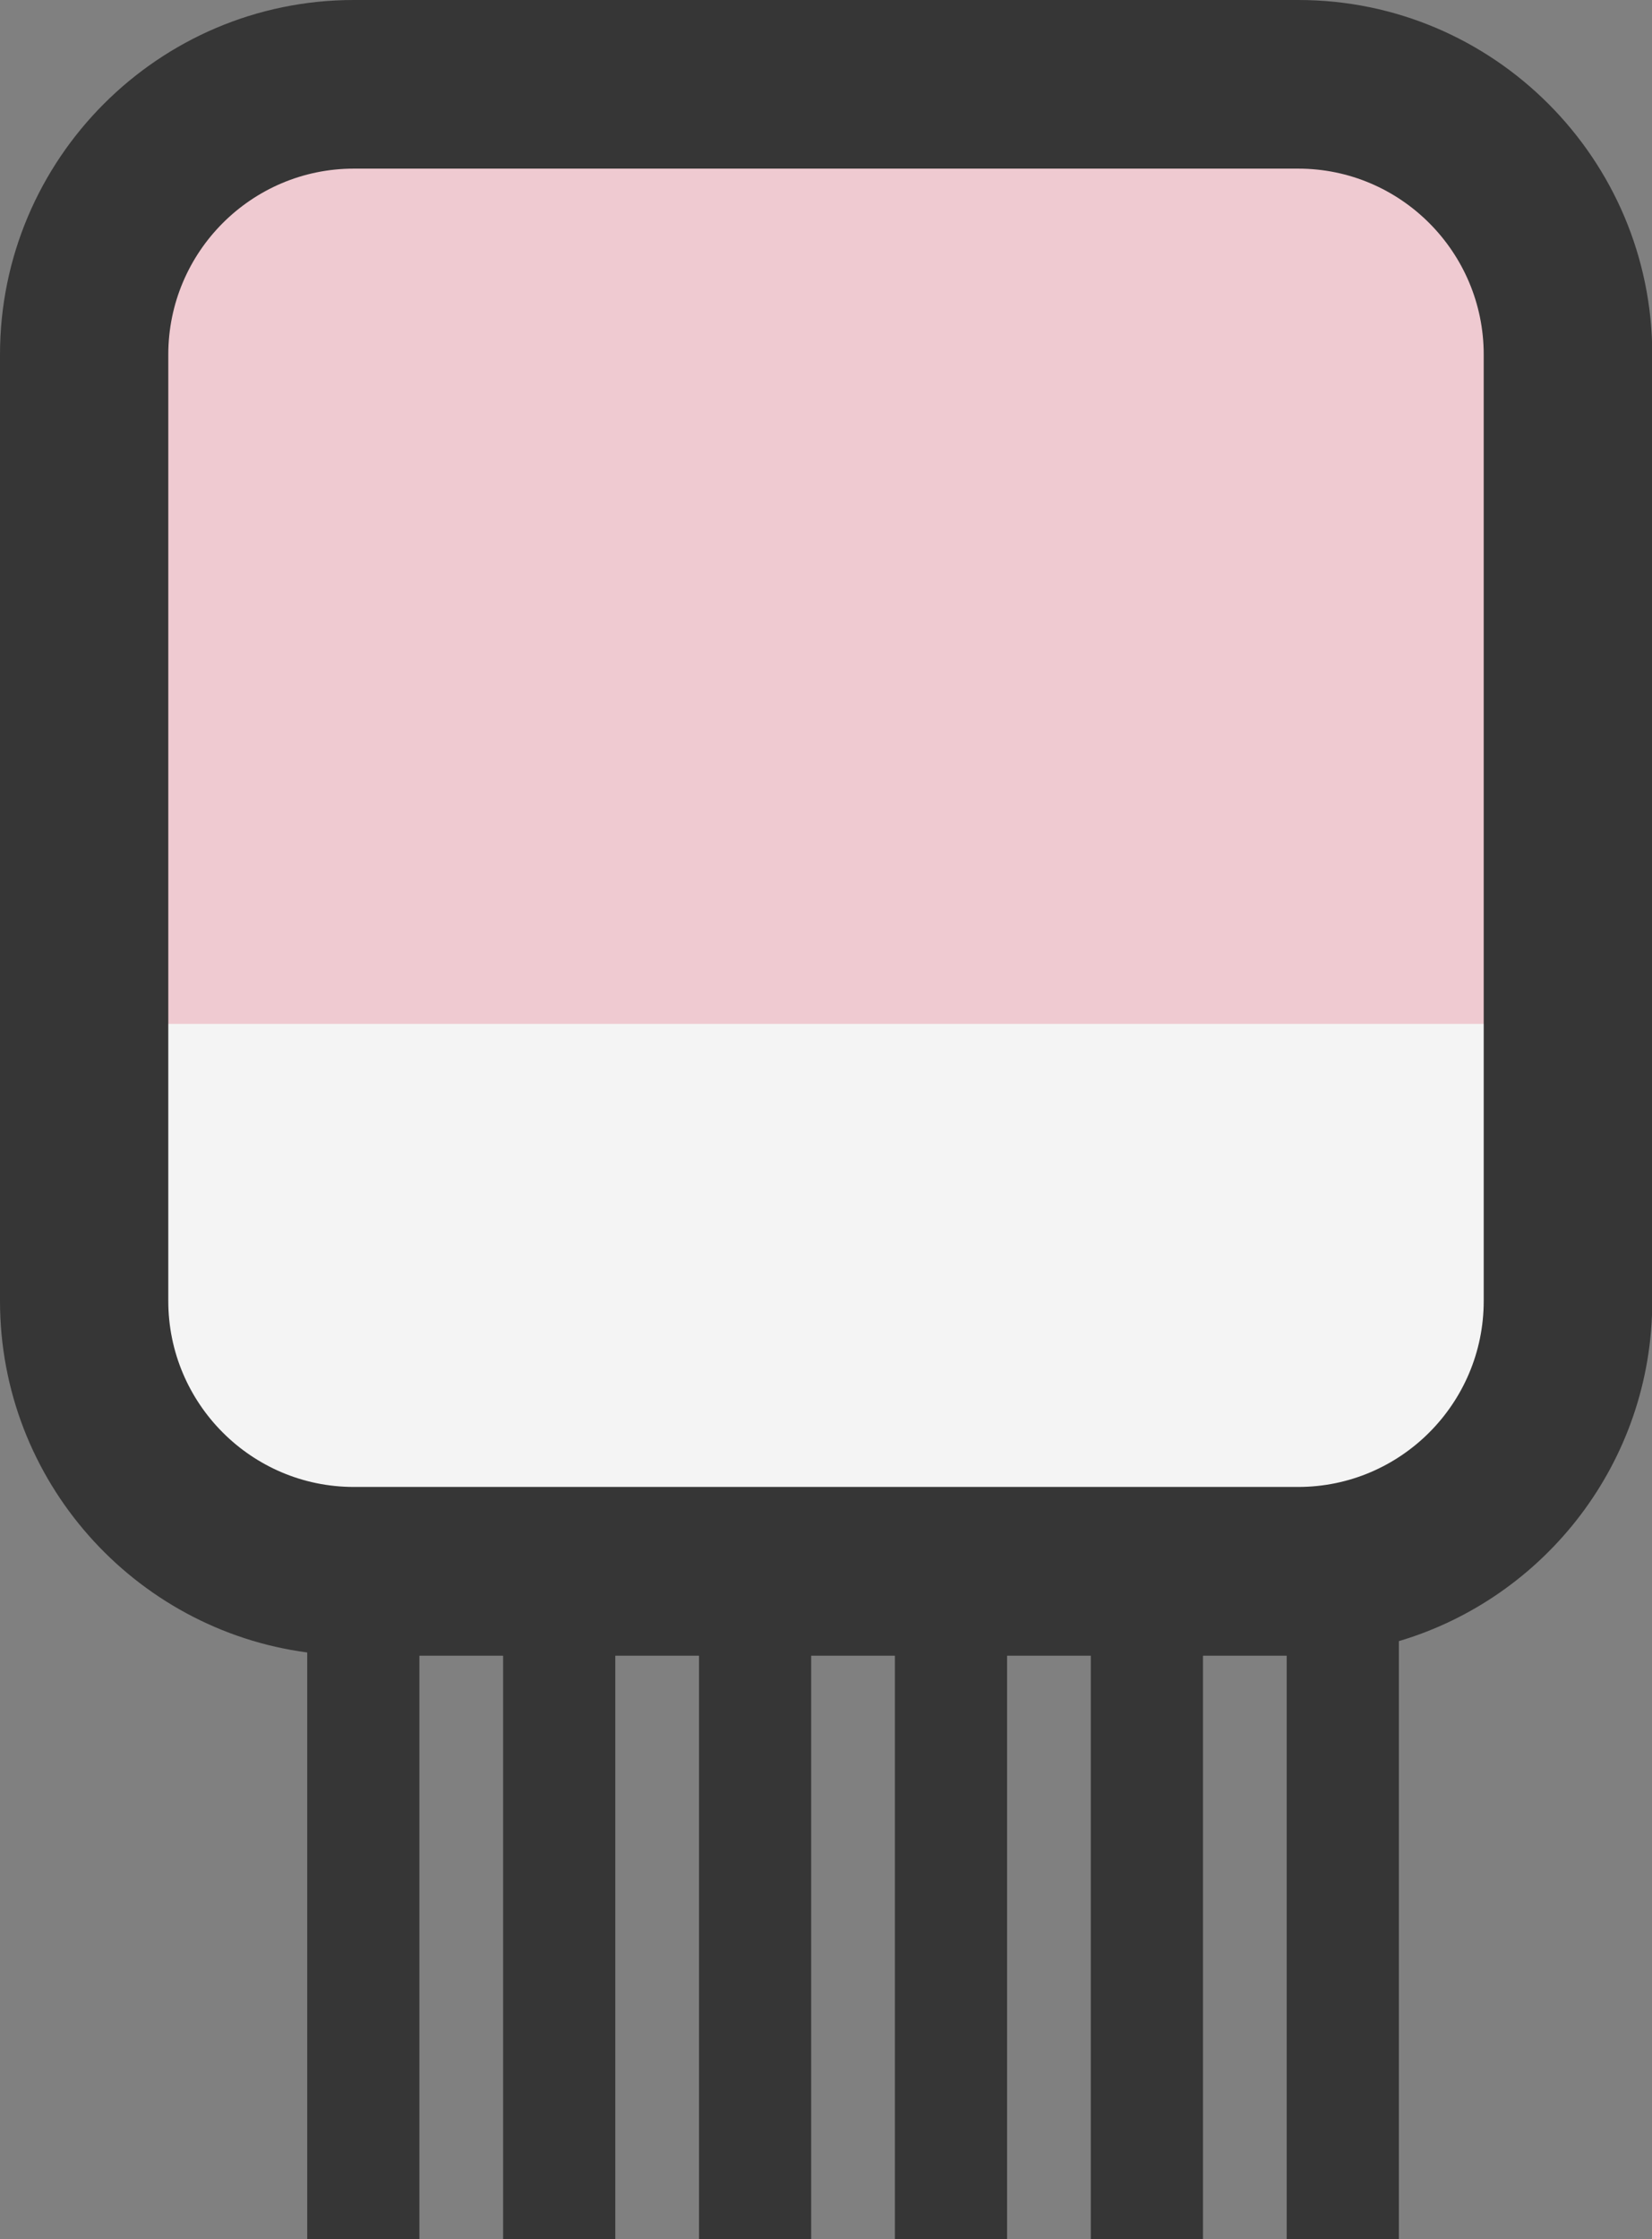
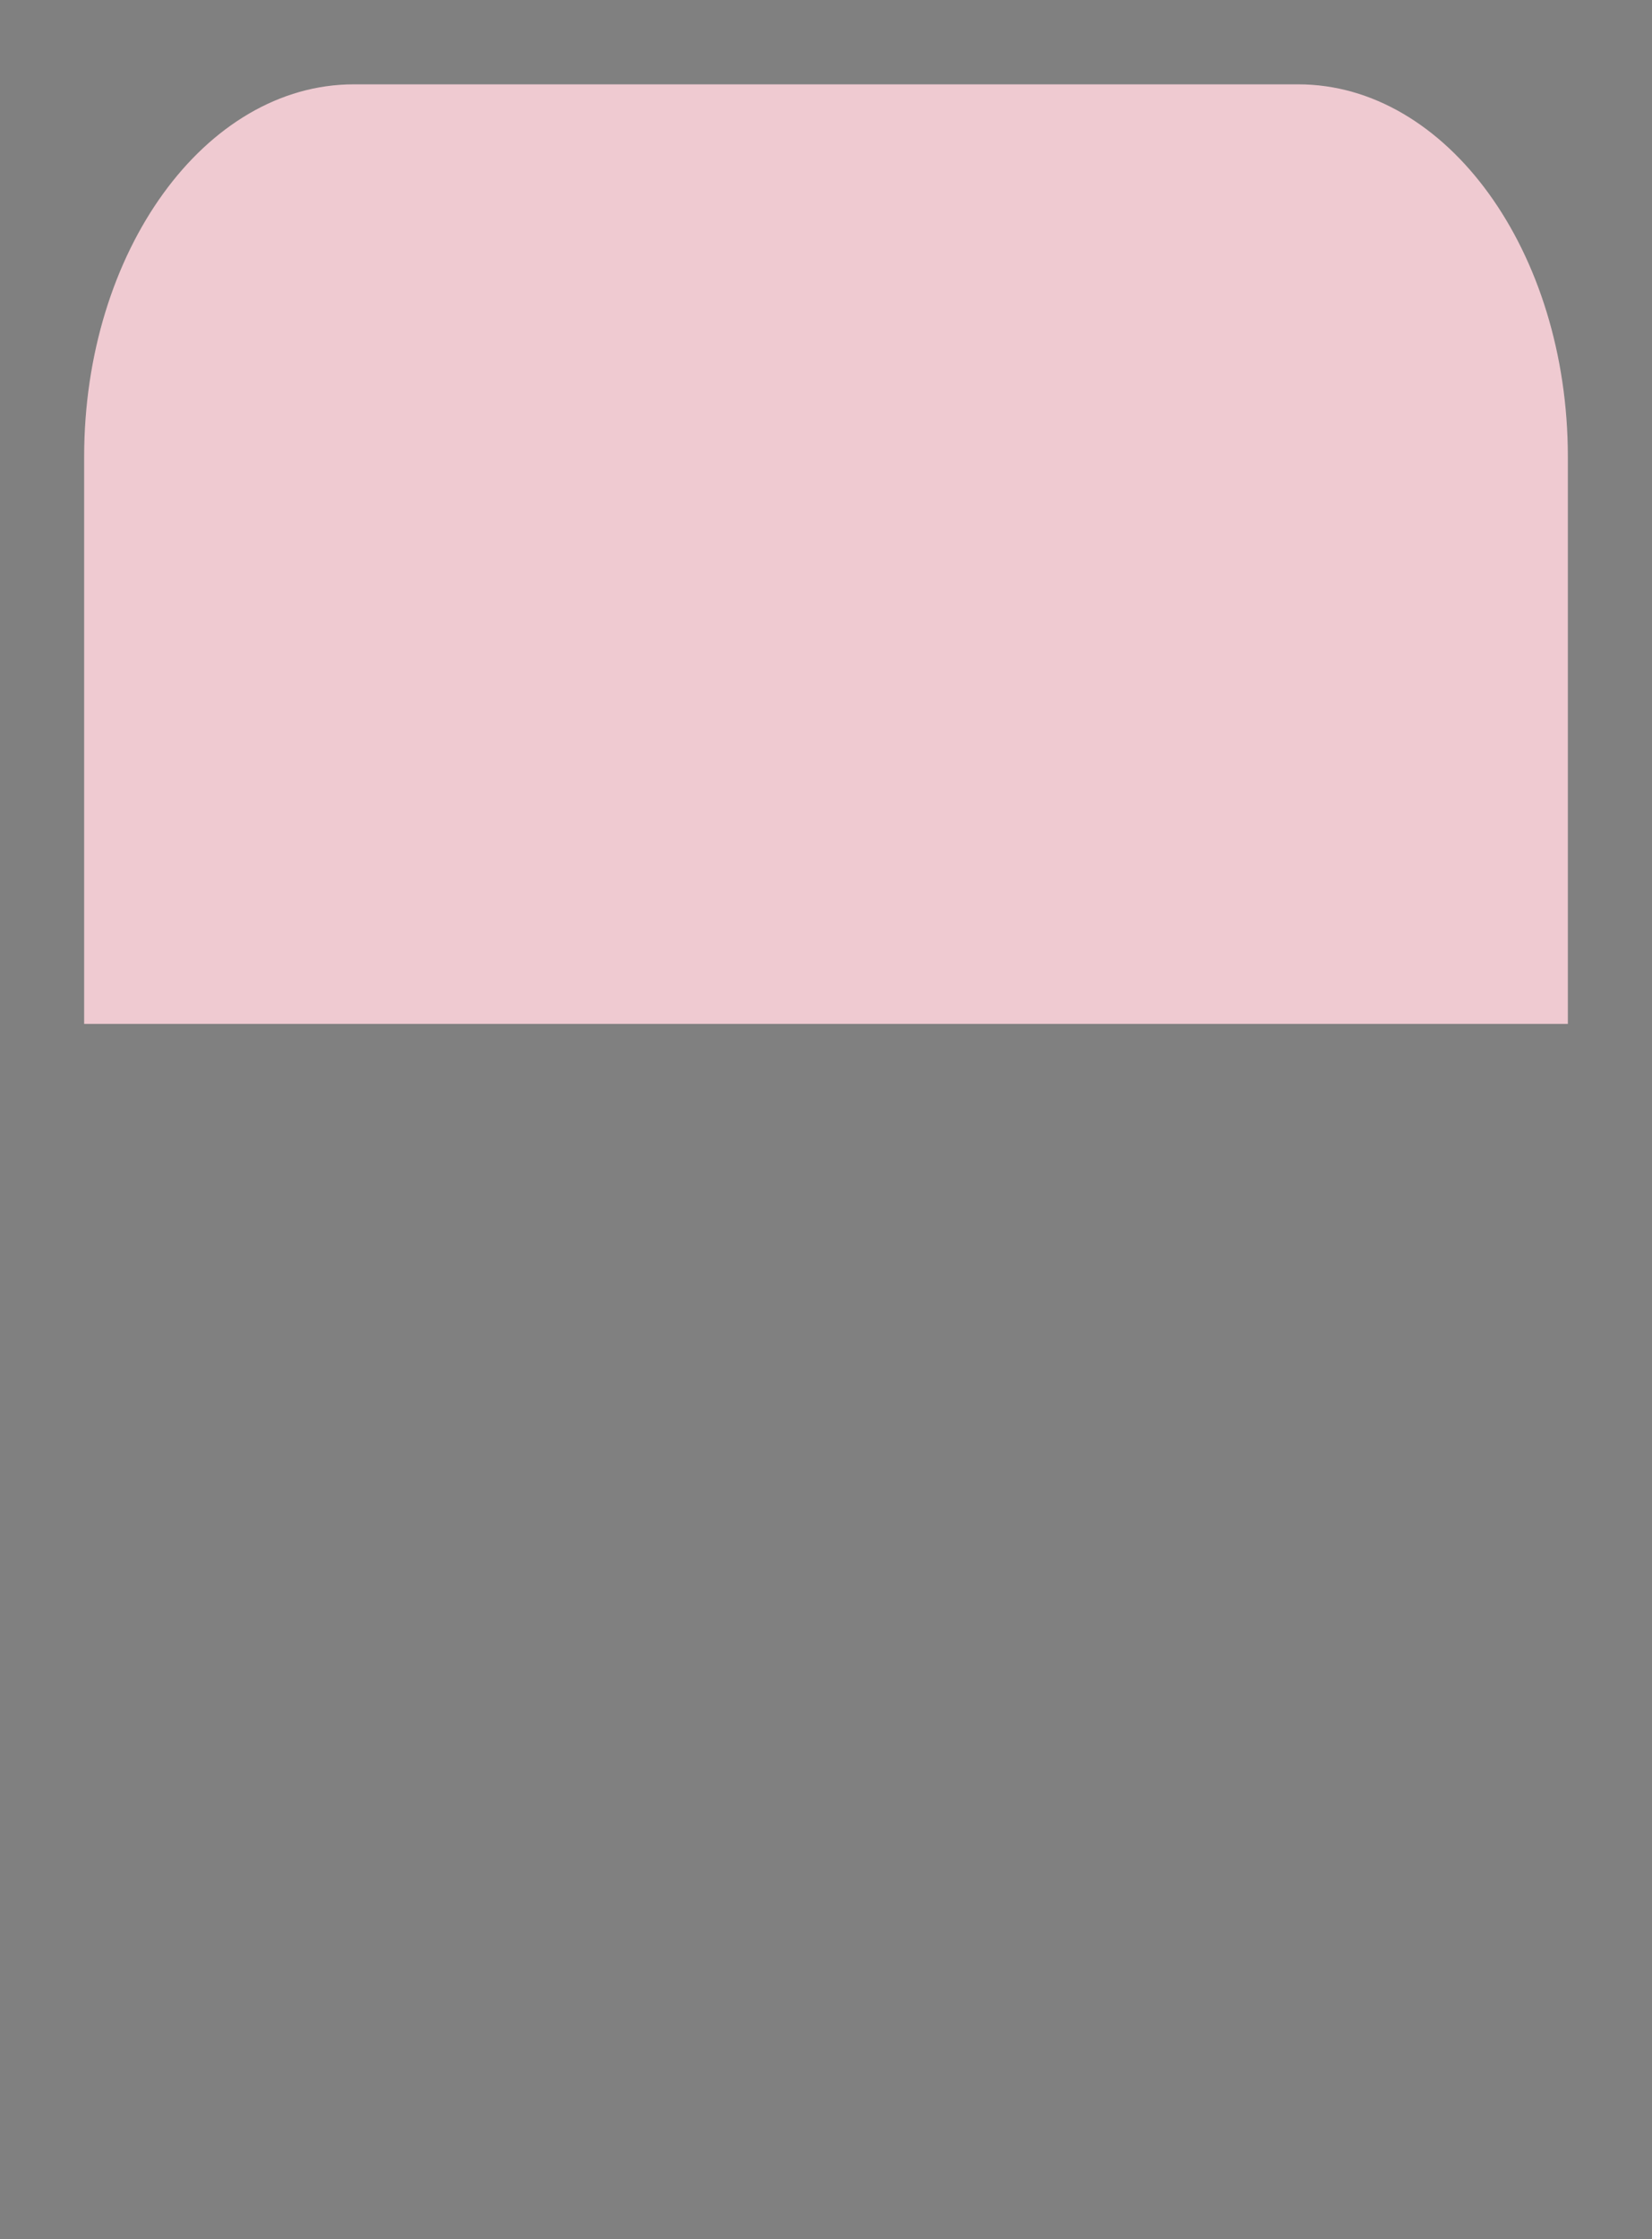
<svg xmlns="http://www.w3.org/2000/svg" width="31" height="42" viewBox="0 0 31 42" fill="none">
  <rect x="0" y="0" width="31" height="42" fill="#808080" stroke="none" />
  <g clip-path="url(#clip0_15_1552)">
-     <path d="M1.579 24.404C1.579 27.199 3.85 29.474 6.639 29.474H24.361C27.15 29.474 29.421 27.199 29.421 24.404V14.366H1.579V24.404Z" fill="#F4F4F4" />
    <path d="M24.361 1.582H6.639C3.85 1.582 1.579 4.716 1.579 8.57V19.206H29.421V8.57C29.421 4.716 27.15 1.582 24.361 1.582Z" fill="#EFCAD1" />
-     <path d="M24.361 0H6.639C2.979 0 0 2.984 0 6.651V24.404C0 27.776 2.516 30.565 5.765 30.997V42H7.87V31.058H9.441V42H11.546V31.058H13.117V42H15.222V31.058H16.793V42H18.898V31.058H20.469V42H22.574V31.058H24.145V42H26.25V30.784C28.997 29.969 31.005 27.42 31.005 24.407V6.651C31.005 2.984 28.027 0 24.366 0H24.361ZM27.842 24.404C27.842 26.329 26.279 27.892 24.361 27.892H6.639C4.718 27.892 3.158 26.326 3.158 24.404V6.651C3.158 4.726 4.721 3.163 6.639 3.163H24.361C26.282 3.163 27.842 4.729 27.842 6.651V24.404Z" fill="#363636" />
  </g>
  <defs>
    <clipPath id="clip0_15_1552">
      <rect width="31" height="42" fill="white" />
    </clipPath>
  </defs>
</svg>